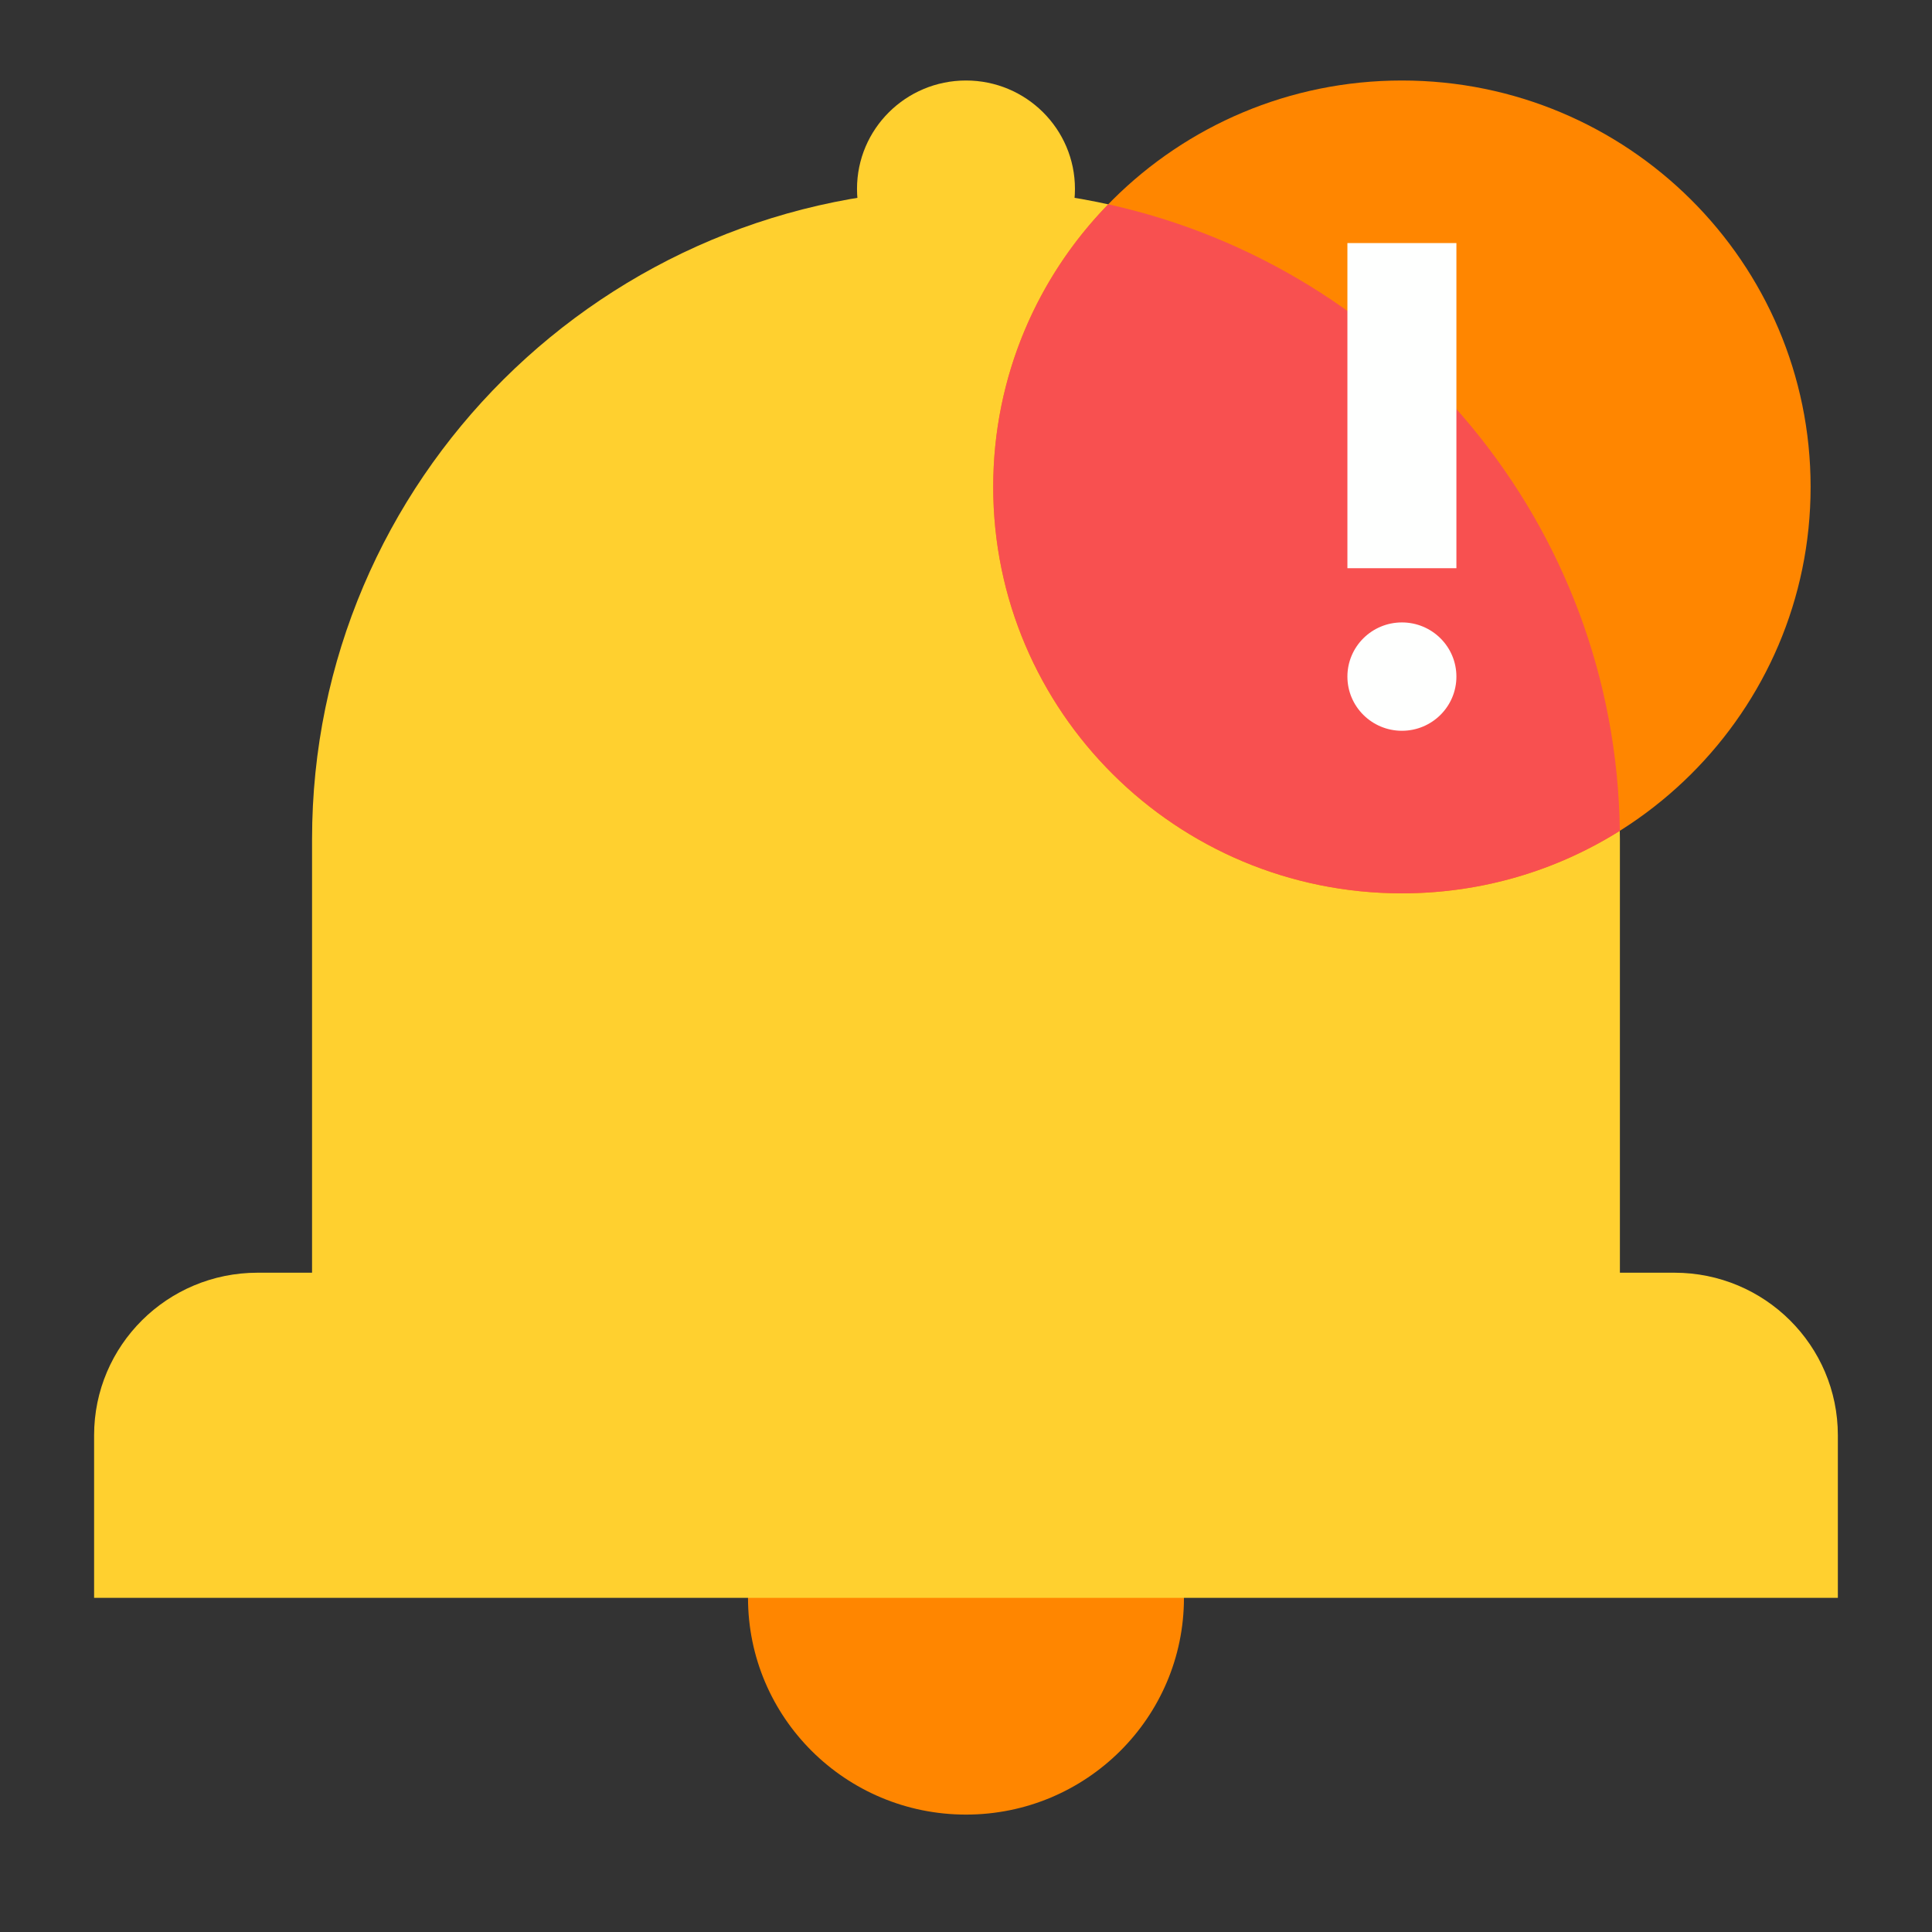
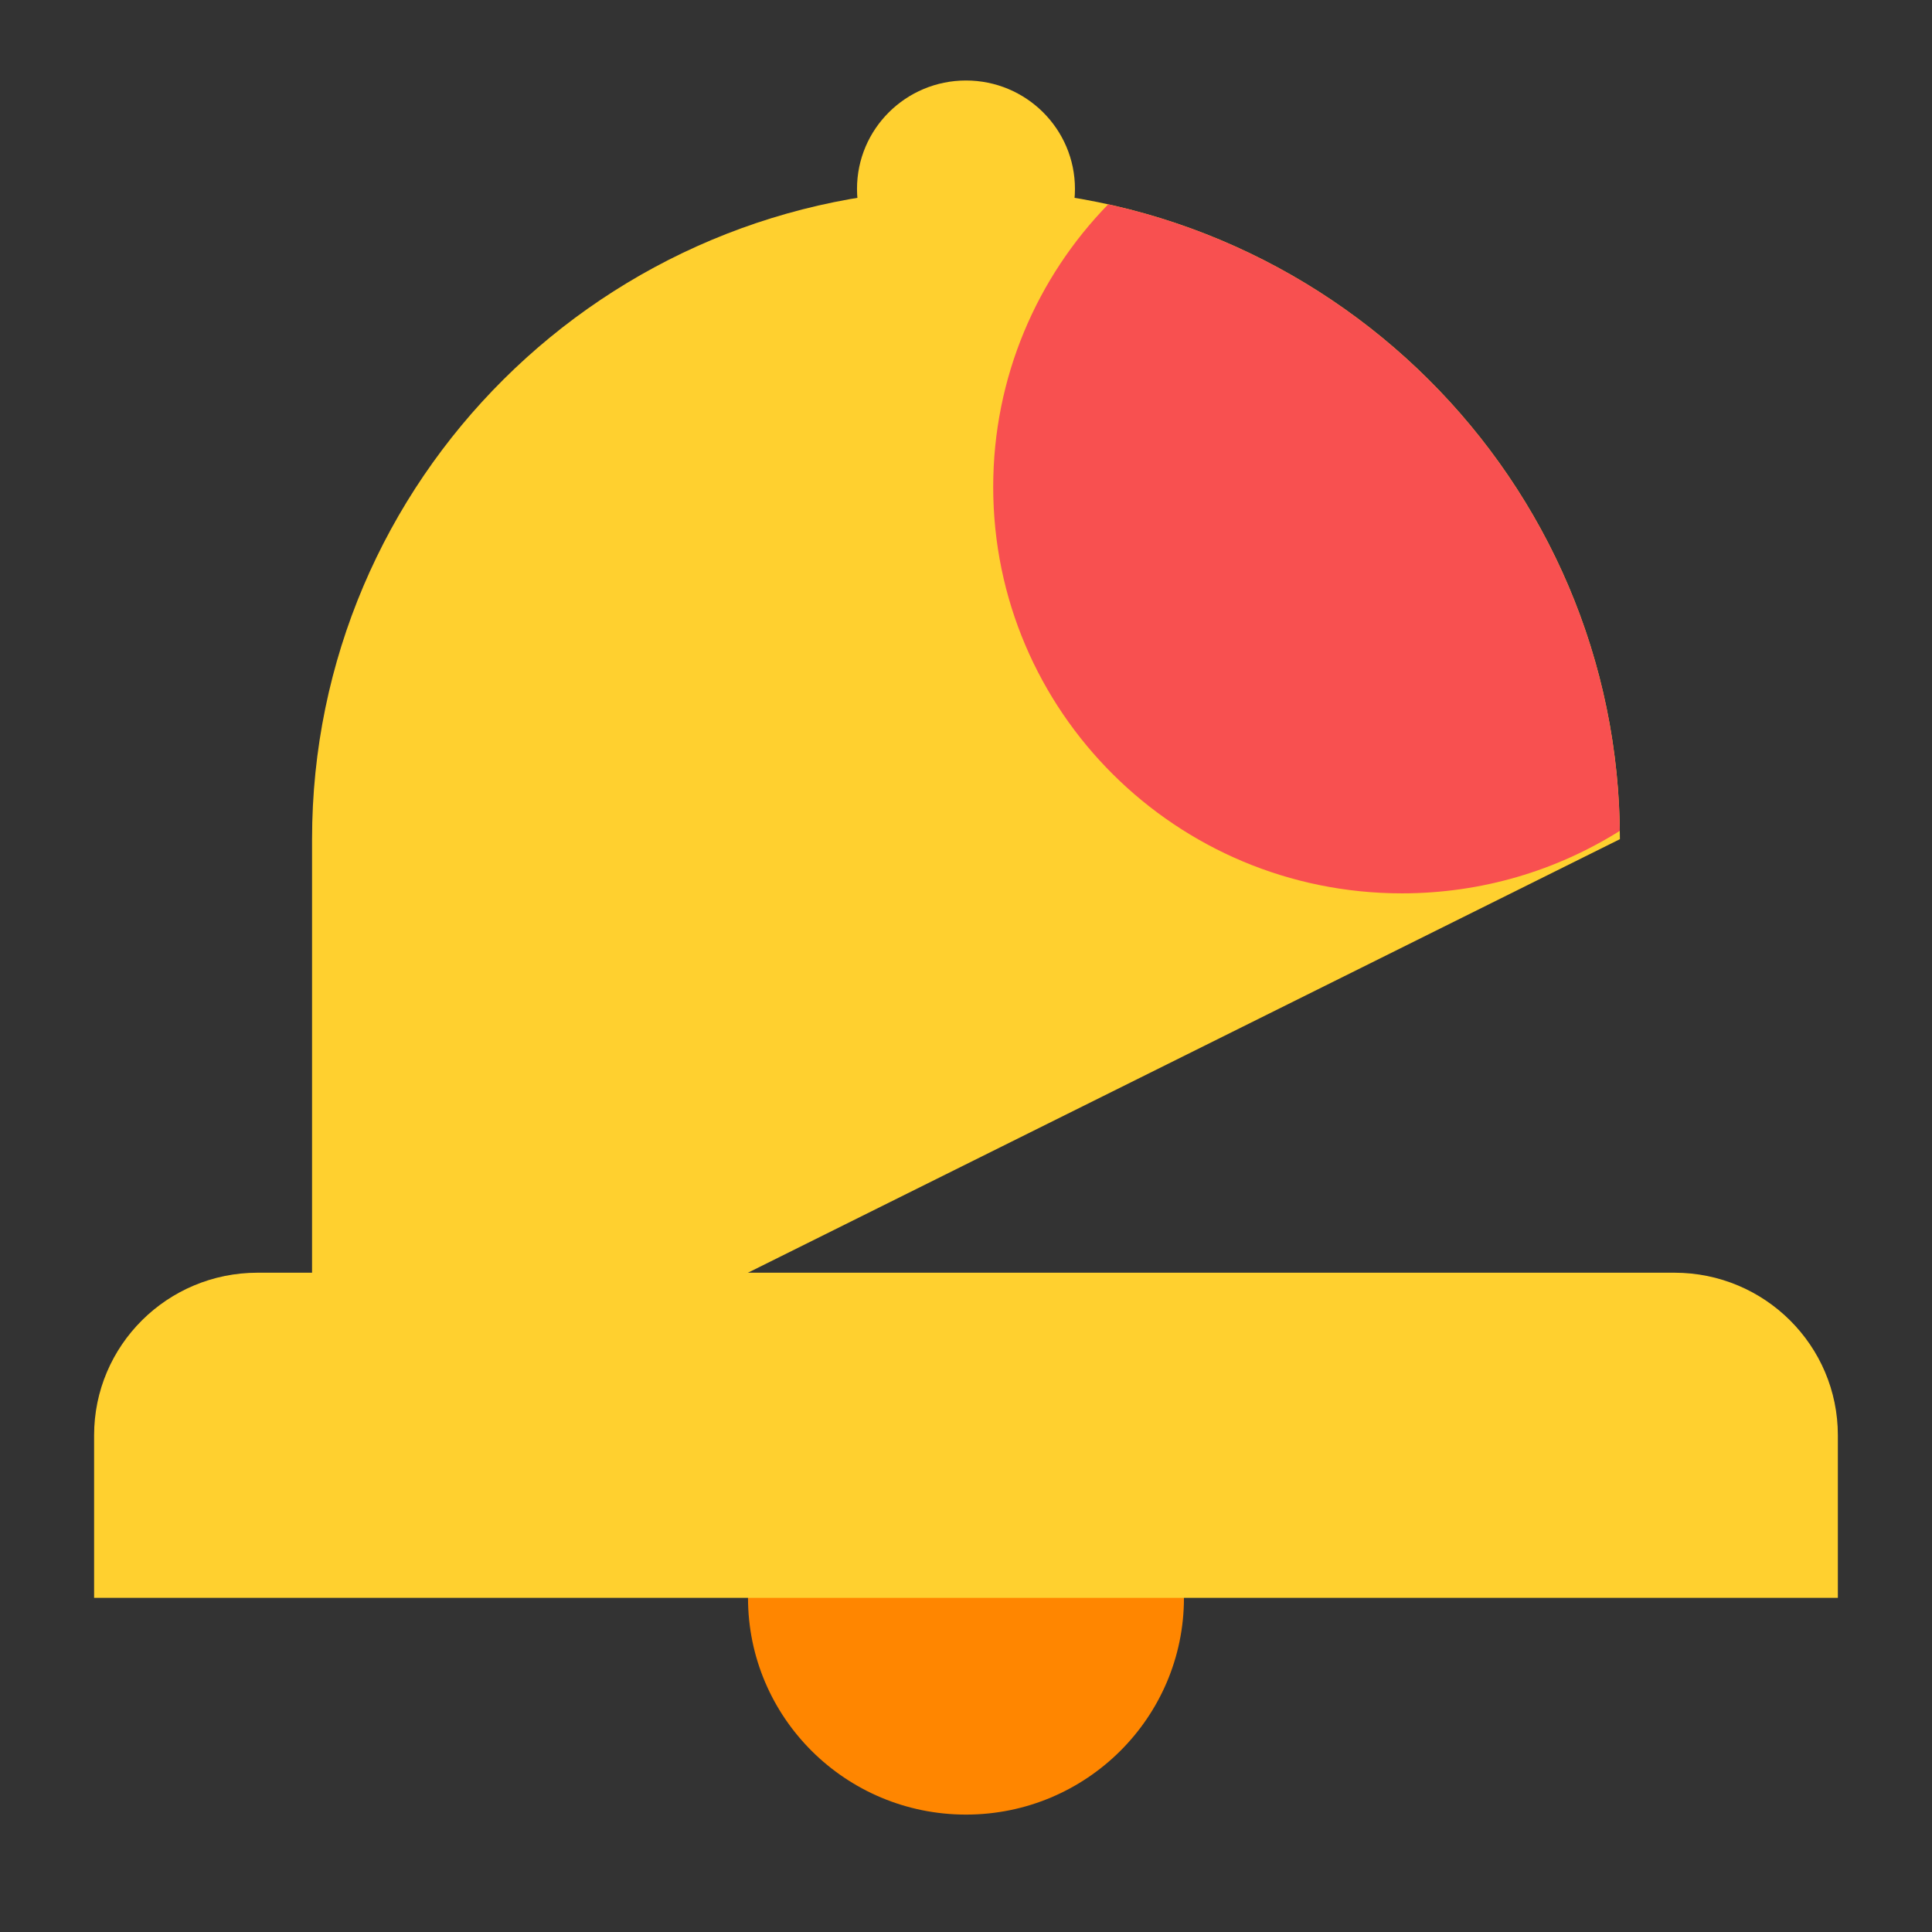
<svg xmlns="http://www.w3.org/2000/svg" width="48px" height="48px" viewBox="0 0 48 48" version="1.1">
  <rect x="0" y="0" width="48" height="48" fill="#333333" stroke="none" />
  <title>Icon/48px/Notification</title>
  <g id="Icon/48px/Notification" stroke="none" fill="none" fill-rule="evenodd" stroke-width="1">
    <g id="Group" transform="translate(2.338, 2)">
      <path d="M21.662,43.083 C24.652,43.083 27.077,40.672 27.077,37.698 C27.077,34.724 24.652,32.312 21.662,32.312 C18.671,32.312 16.246,34.724 16.246,37.698 C16.246,40.672 18.671,43.083 21.662,43.083 Z" id="Path" fill="#FF8600" />
-       <path d="M5.415,18.849 C5.415,9.926 12.689,2.693 21.662,2.693 C30.634,2.693 37.908,9.926 37.908,18.849 L37.908,35.005 L5.415,35.005 L5.415,18.849 Z" id="Path" fill="#FFD02F" />
+       <path d="M5.415,18.849 C5.415,9.926 12.689,2.693 21.662,2.693 C30.634,2.693 37.908,9.926 37.908,18.849 L5.415,35.005 L5.415,18.849 Z" id="Path" fill="#FFD02F" />
      <path d="M0,33.659 C0,31.428 1.818,29.62 4.062,29.62 L39.262,29.62 C41.505,29.62 43.323,31.428 43.323,33.659 L43.323,37.698 L0,37.698 L0,33.659 Z" id="Path" fill="#FFD02F" />
-       <path d="M32.492,20.195 C38.1,20.195 42.646,15.674 42.646,10.098 C42.646,4.521 38.1,0 32.492,0 C26.884,0 22.338,4.521 22.338,10.098 C22.338,15.674 26.884,20.195 32.492,20.195 Z" id="Path" fill="#FF8600" />
      <path d="M37.906,18.642 C36.339,19.626 34.483,20.195 32.492,20.195 C26.884,20.195 22.338,15.674 22.338,10.098 C22.338,7.369 23.427,4.893 25.195,3.076 C32.403,4.666 37.81,11.018 37.906,18.642 Z" id="Path" fill="#F85050" />
      <path d="M21.662,5.385 C23.157,5.385 24.369,4.18 24.369,2.693 C24.369,1.206 23.157,0 21.662,0 C20.166,0 18.954,1.206 18.954,2.693 C18.954,4.18 20.166,5.385 21.662,5.385 Z" id="Path" fill="#FFD02F" />
-       <path d="M32.492,16.156 C33.24,16.156 33.846,15.553 33.846,14.81 C33.846,14.066 33.24,13.464 32.492,13.464 C31.745,13.464 31.138,14.066 31.138,14.81 C31.138,15.553 31.745,16.156 32.492,16.156 Z" id="Path" fill="#FEFFFE" />
-       <rect id="Rectangle" fill="#FEFFFE" x="31.138" y="4.039" width="2.708" height="8.078" />
    </g>
  </g>
</svg>